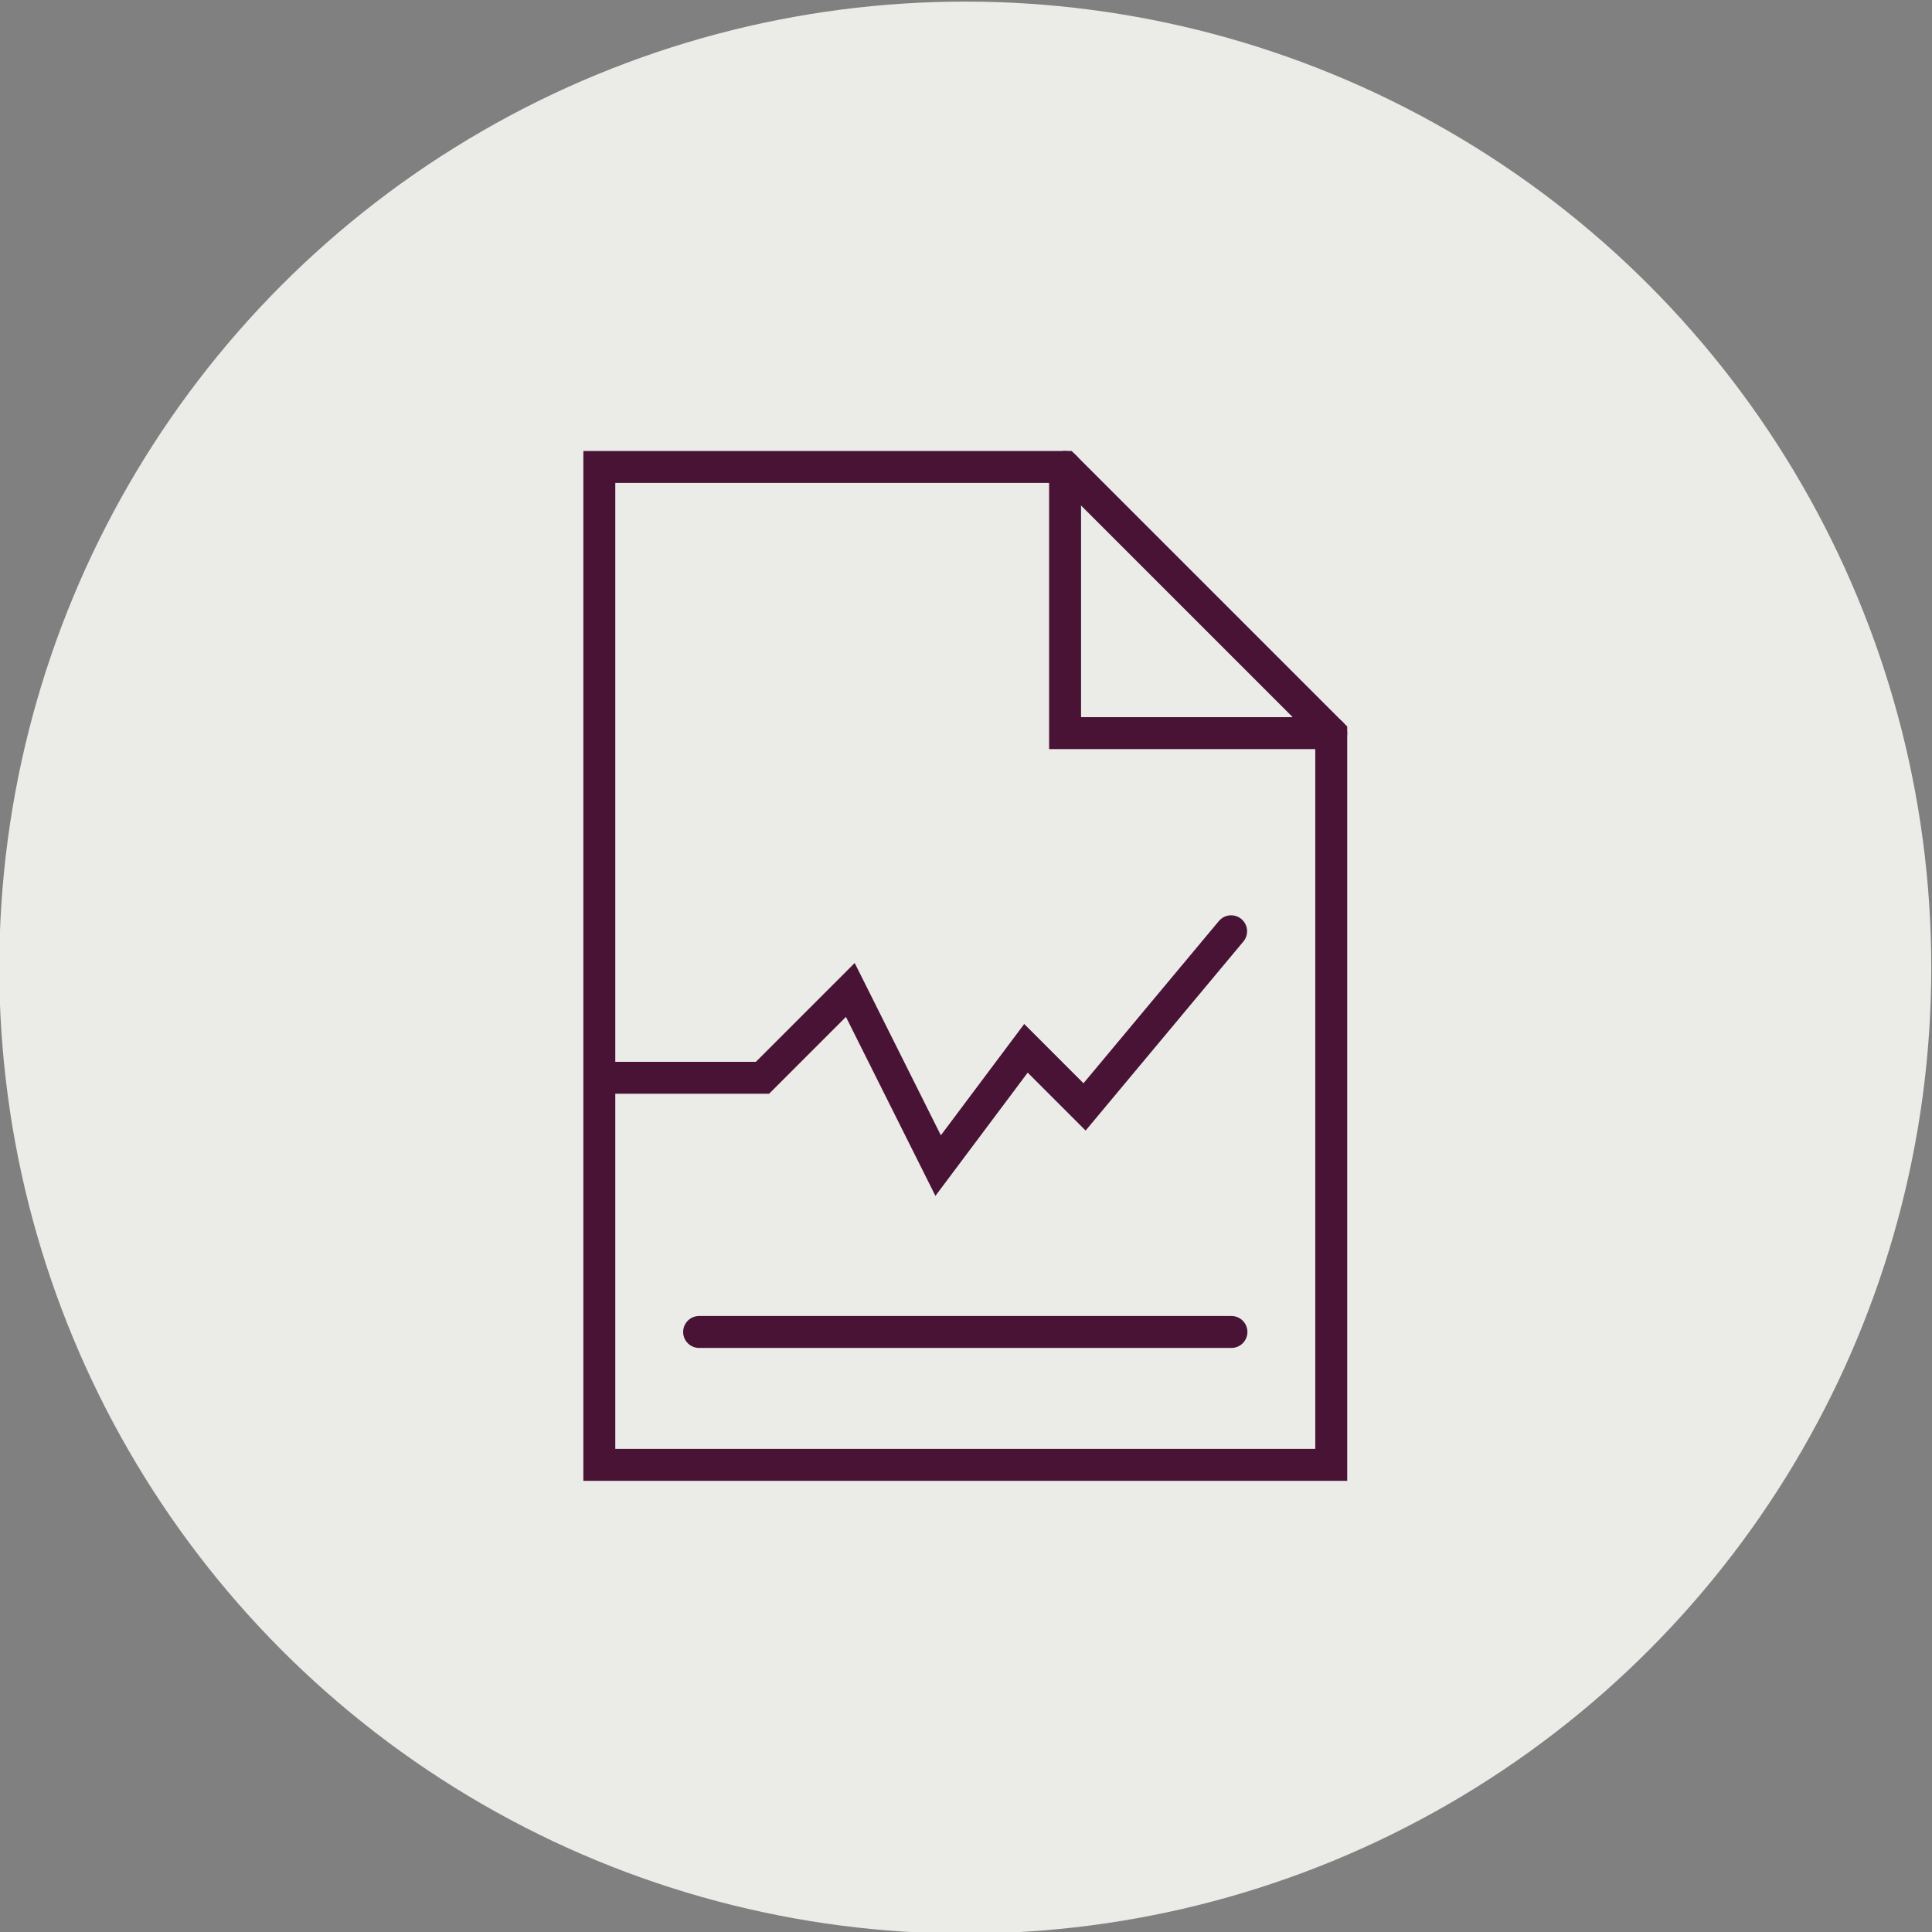
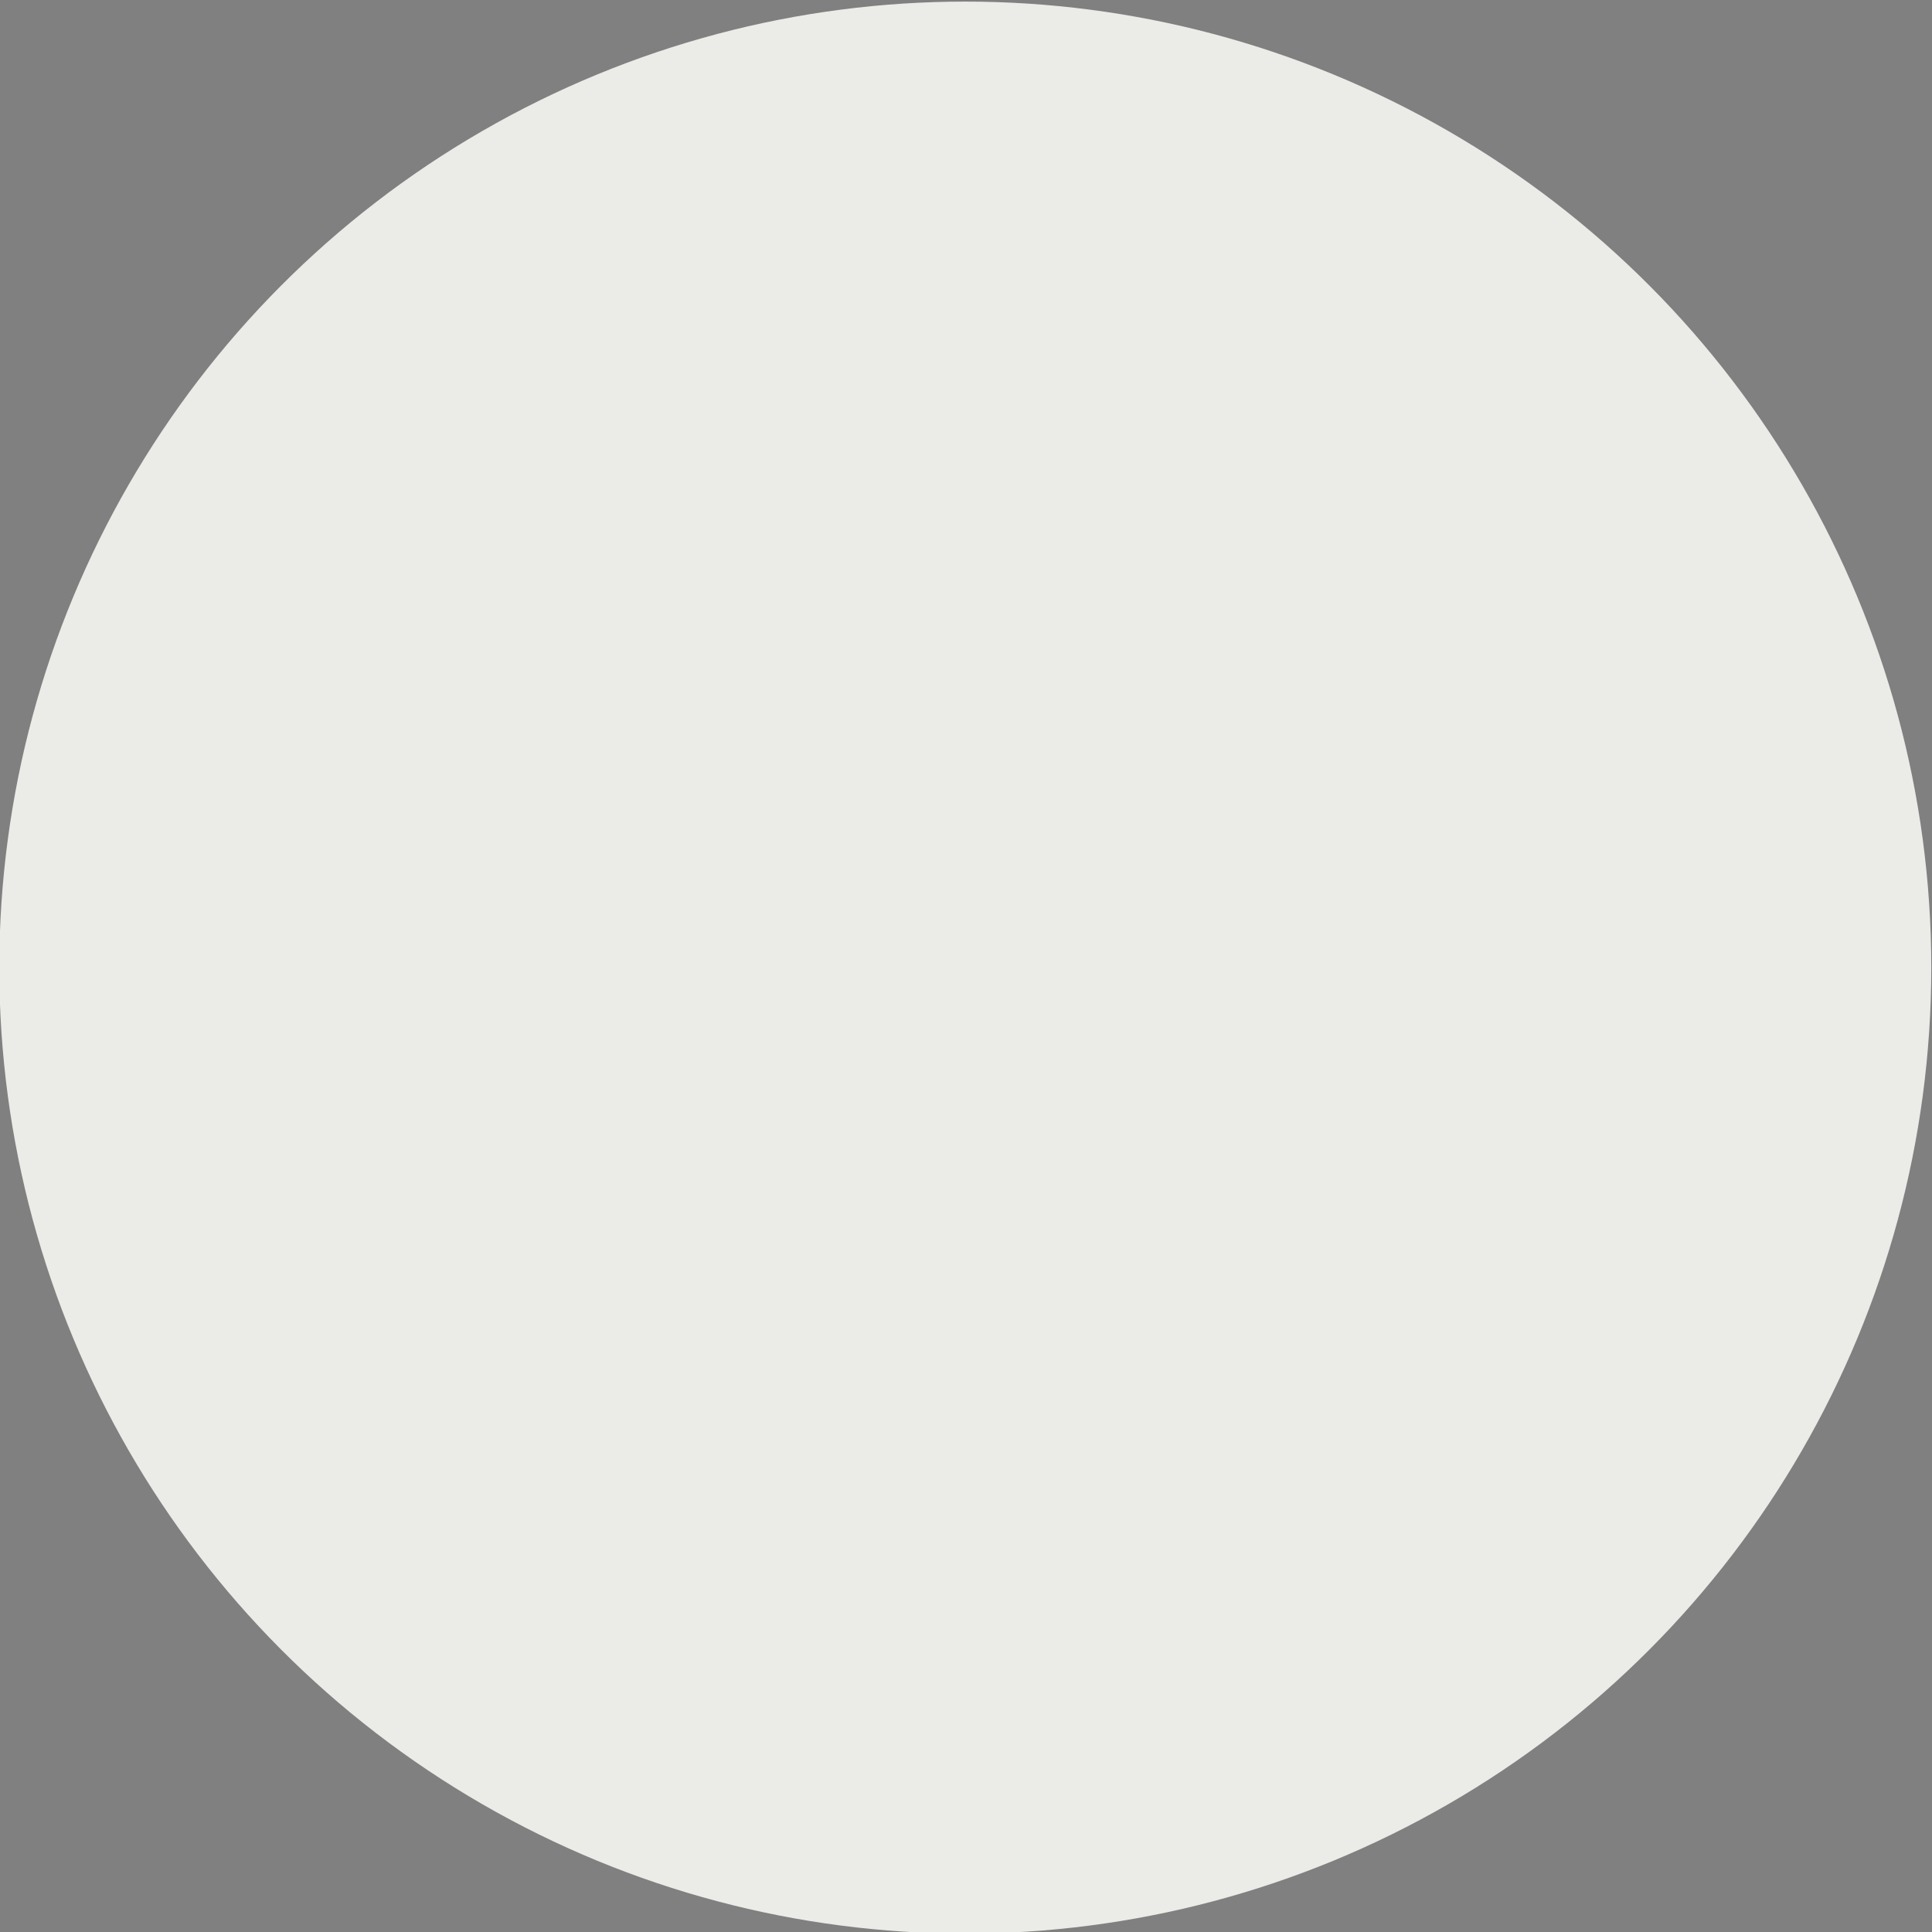
<svg xmlns="http://www.w3.org/2000/svg" id="Layer_1" data-name="Layer 1" viewBox="0 0 242 242">
  <rect x="0" y="0" width="242" height="242" fill="#808080" stroke="none" />
  <defs>
    <style>.cls-1{fill:#ebebe8;}.cls-2{fill:none;stroke:#481335;stroke-linecap:round;stroke-miterlimit:10;stroke-width:4px;}</style>
  </defs>
  <title>Artboard 614 copy 30</title>
  <circle class="cls-1" cx="120.91" cy="121.2" r="121" />
-   <path class="cls-2" d="M75.07,58.49v125h91.68V91.83L133.41,58.49Z" />
-   <path class="cls-2" d="M133.41,58.49V91.83h33.34" />
-   <line class="cls-2" x1="154.25" y1="166.84" x2="87.57" y2="166.84" />
-   <path class="cls-2" d="M77.15,135H95.51l11-11,11,22,11-14.69,7.34,7.34,18.36-22" />
</svg>